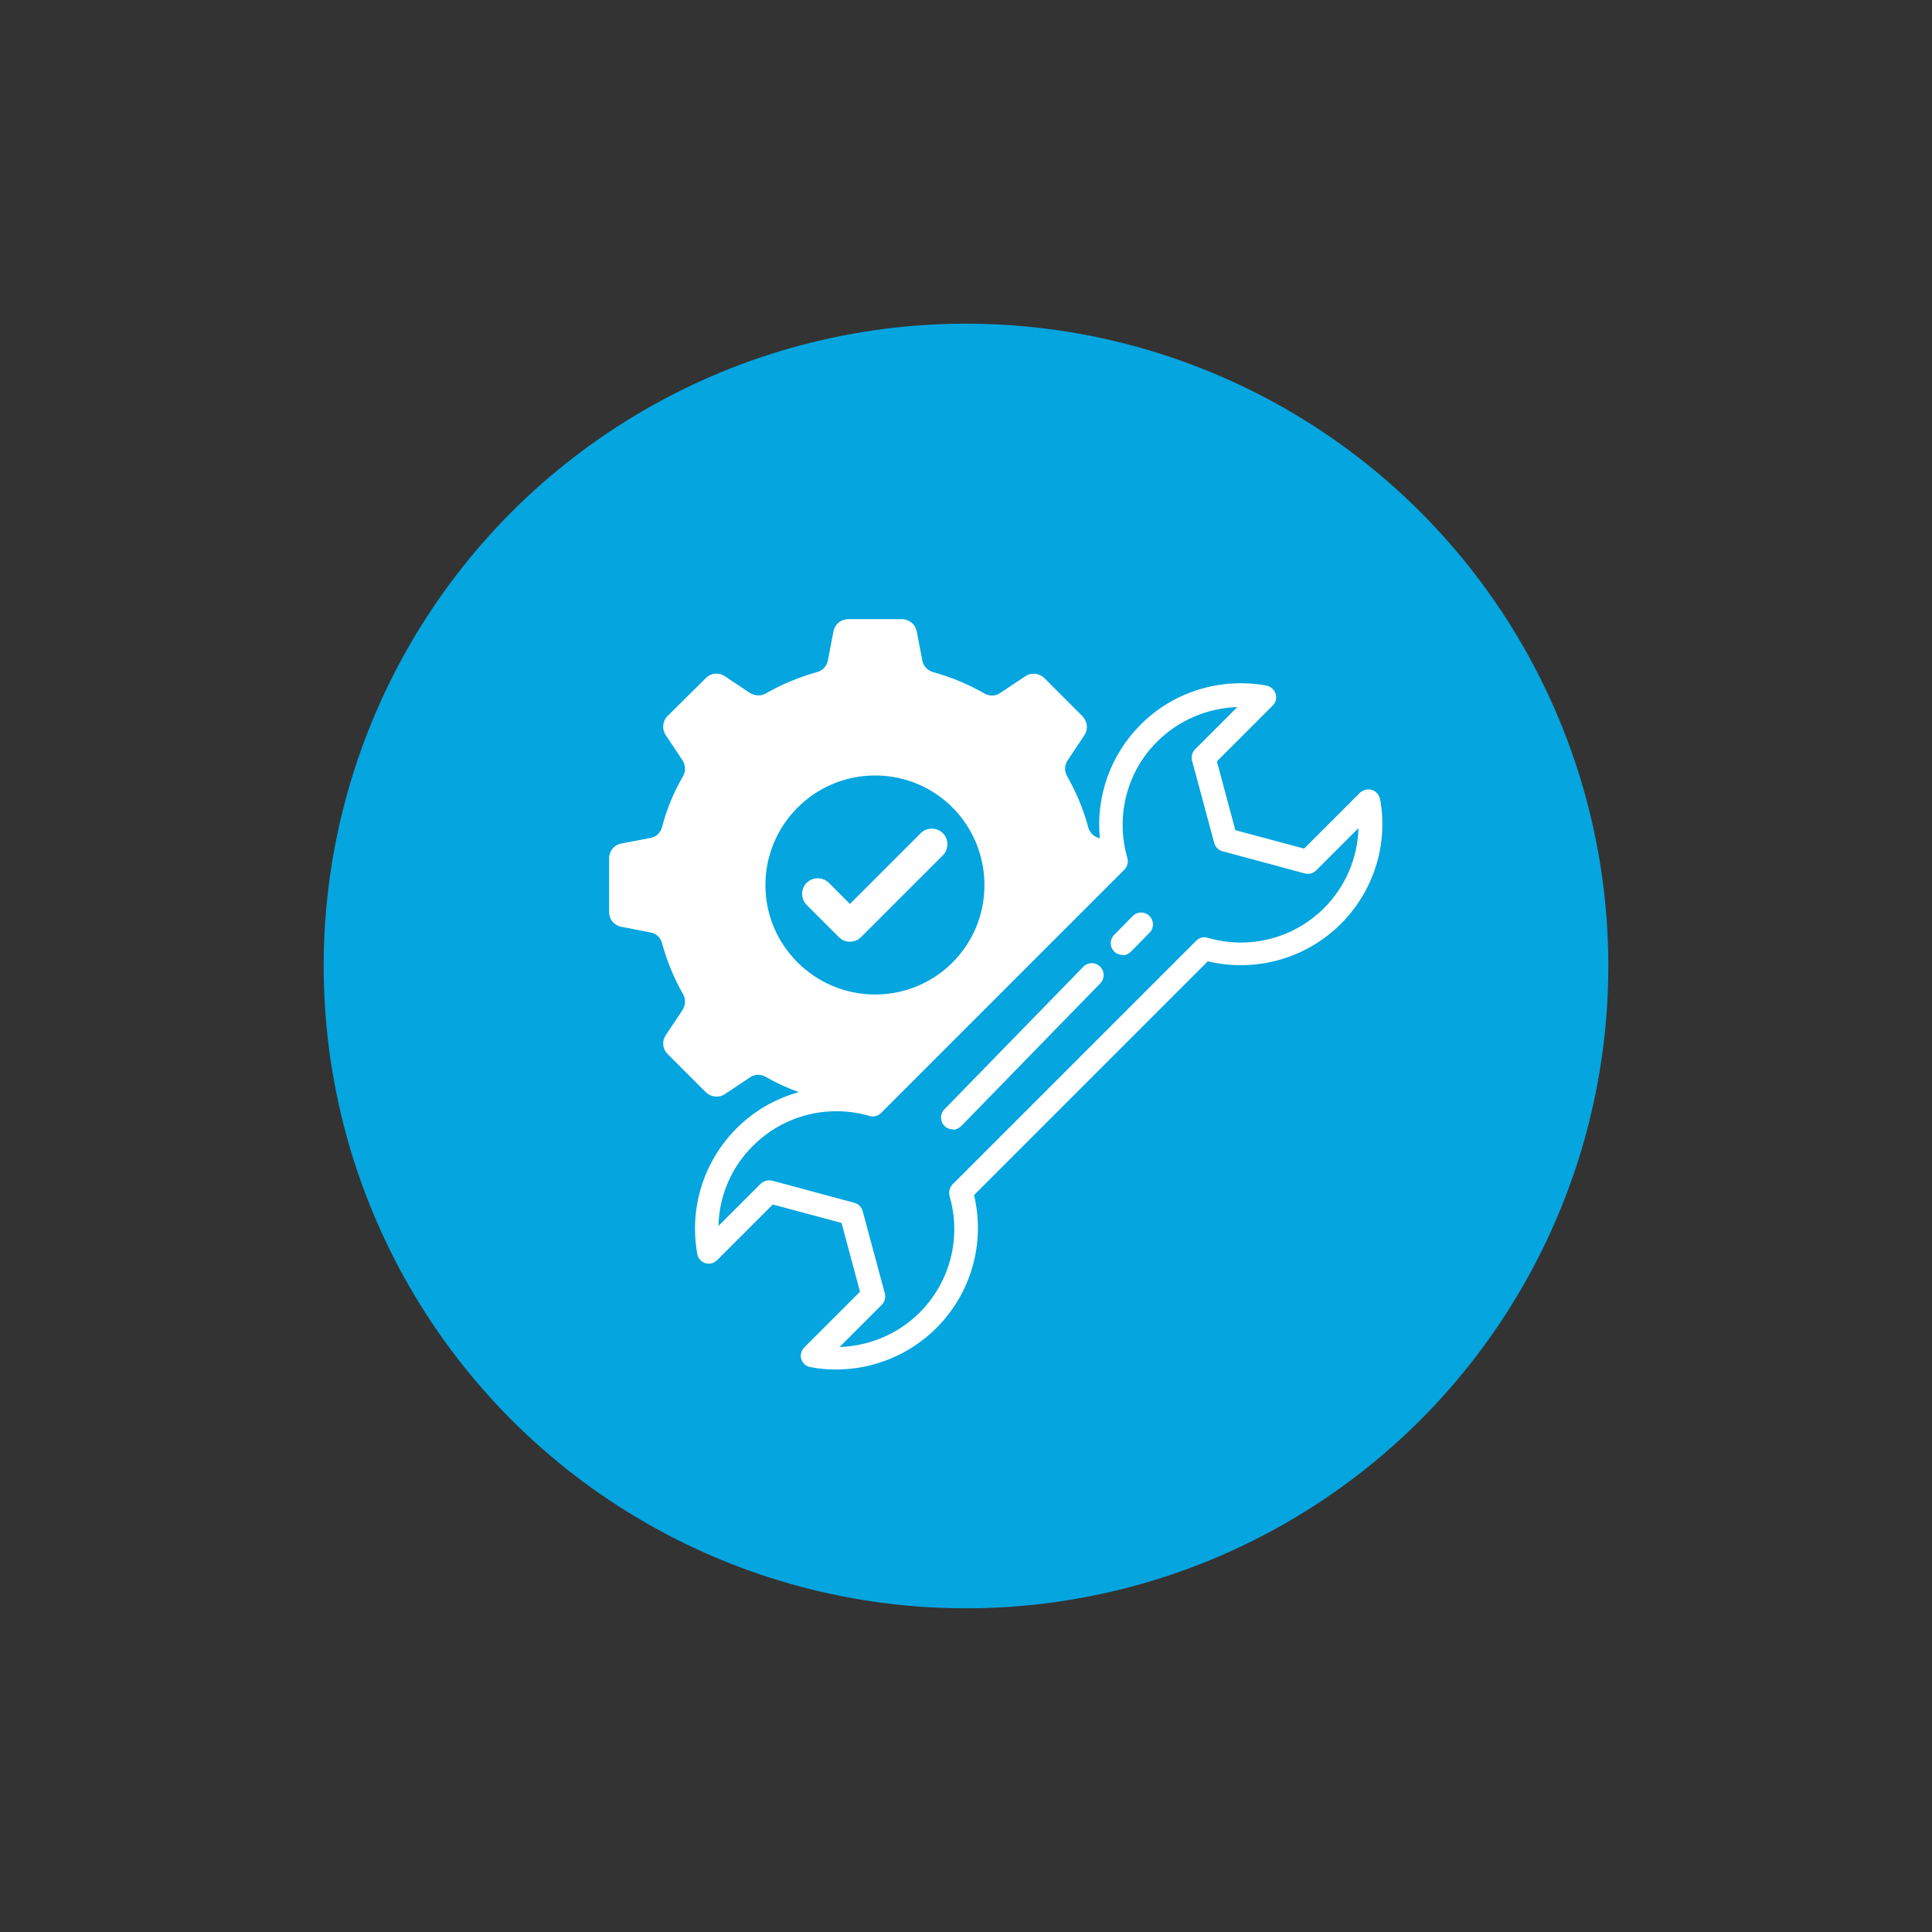
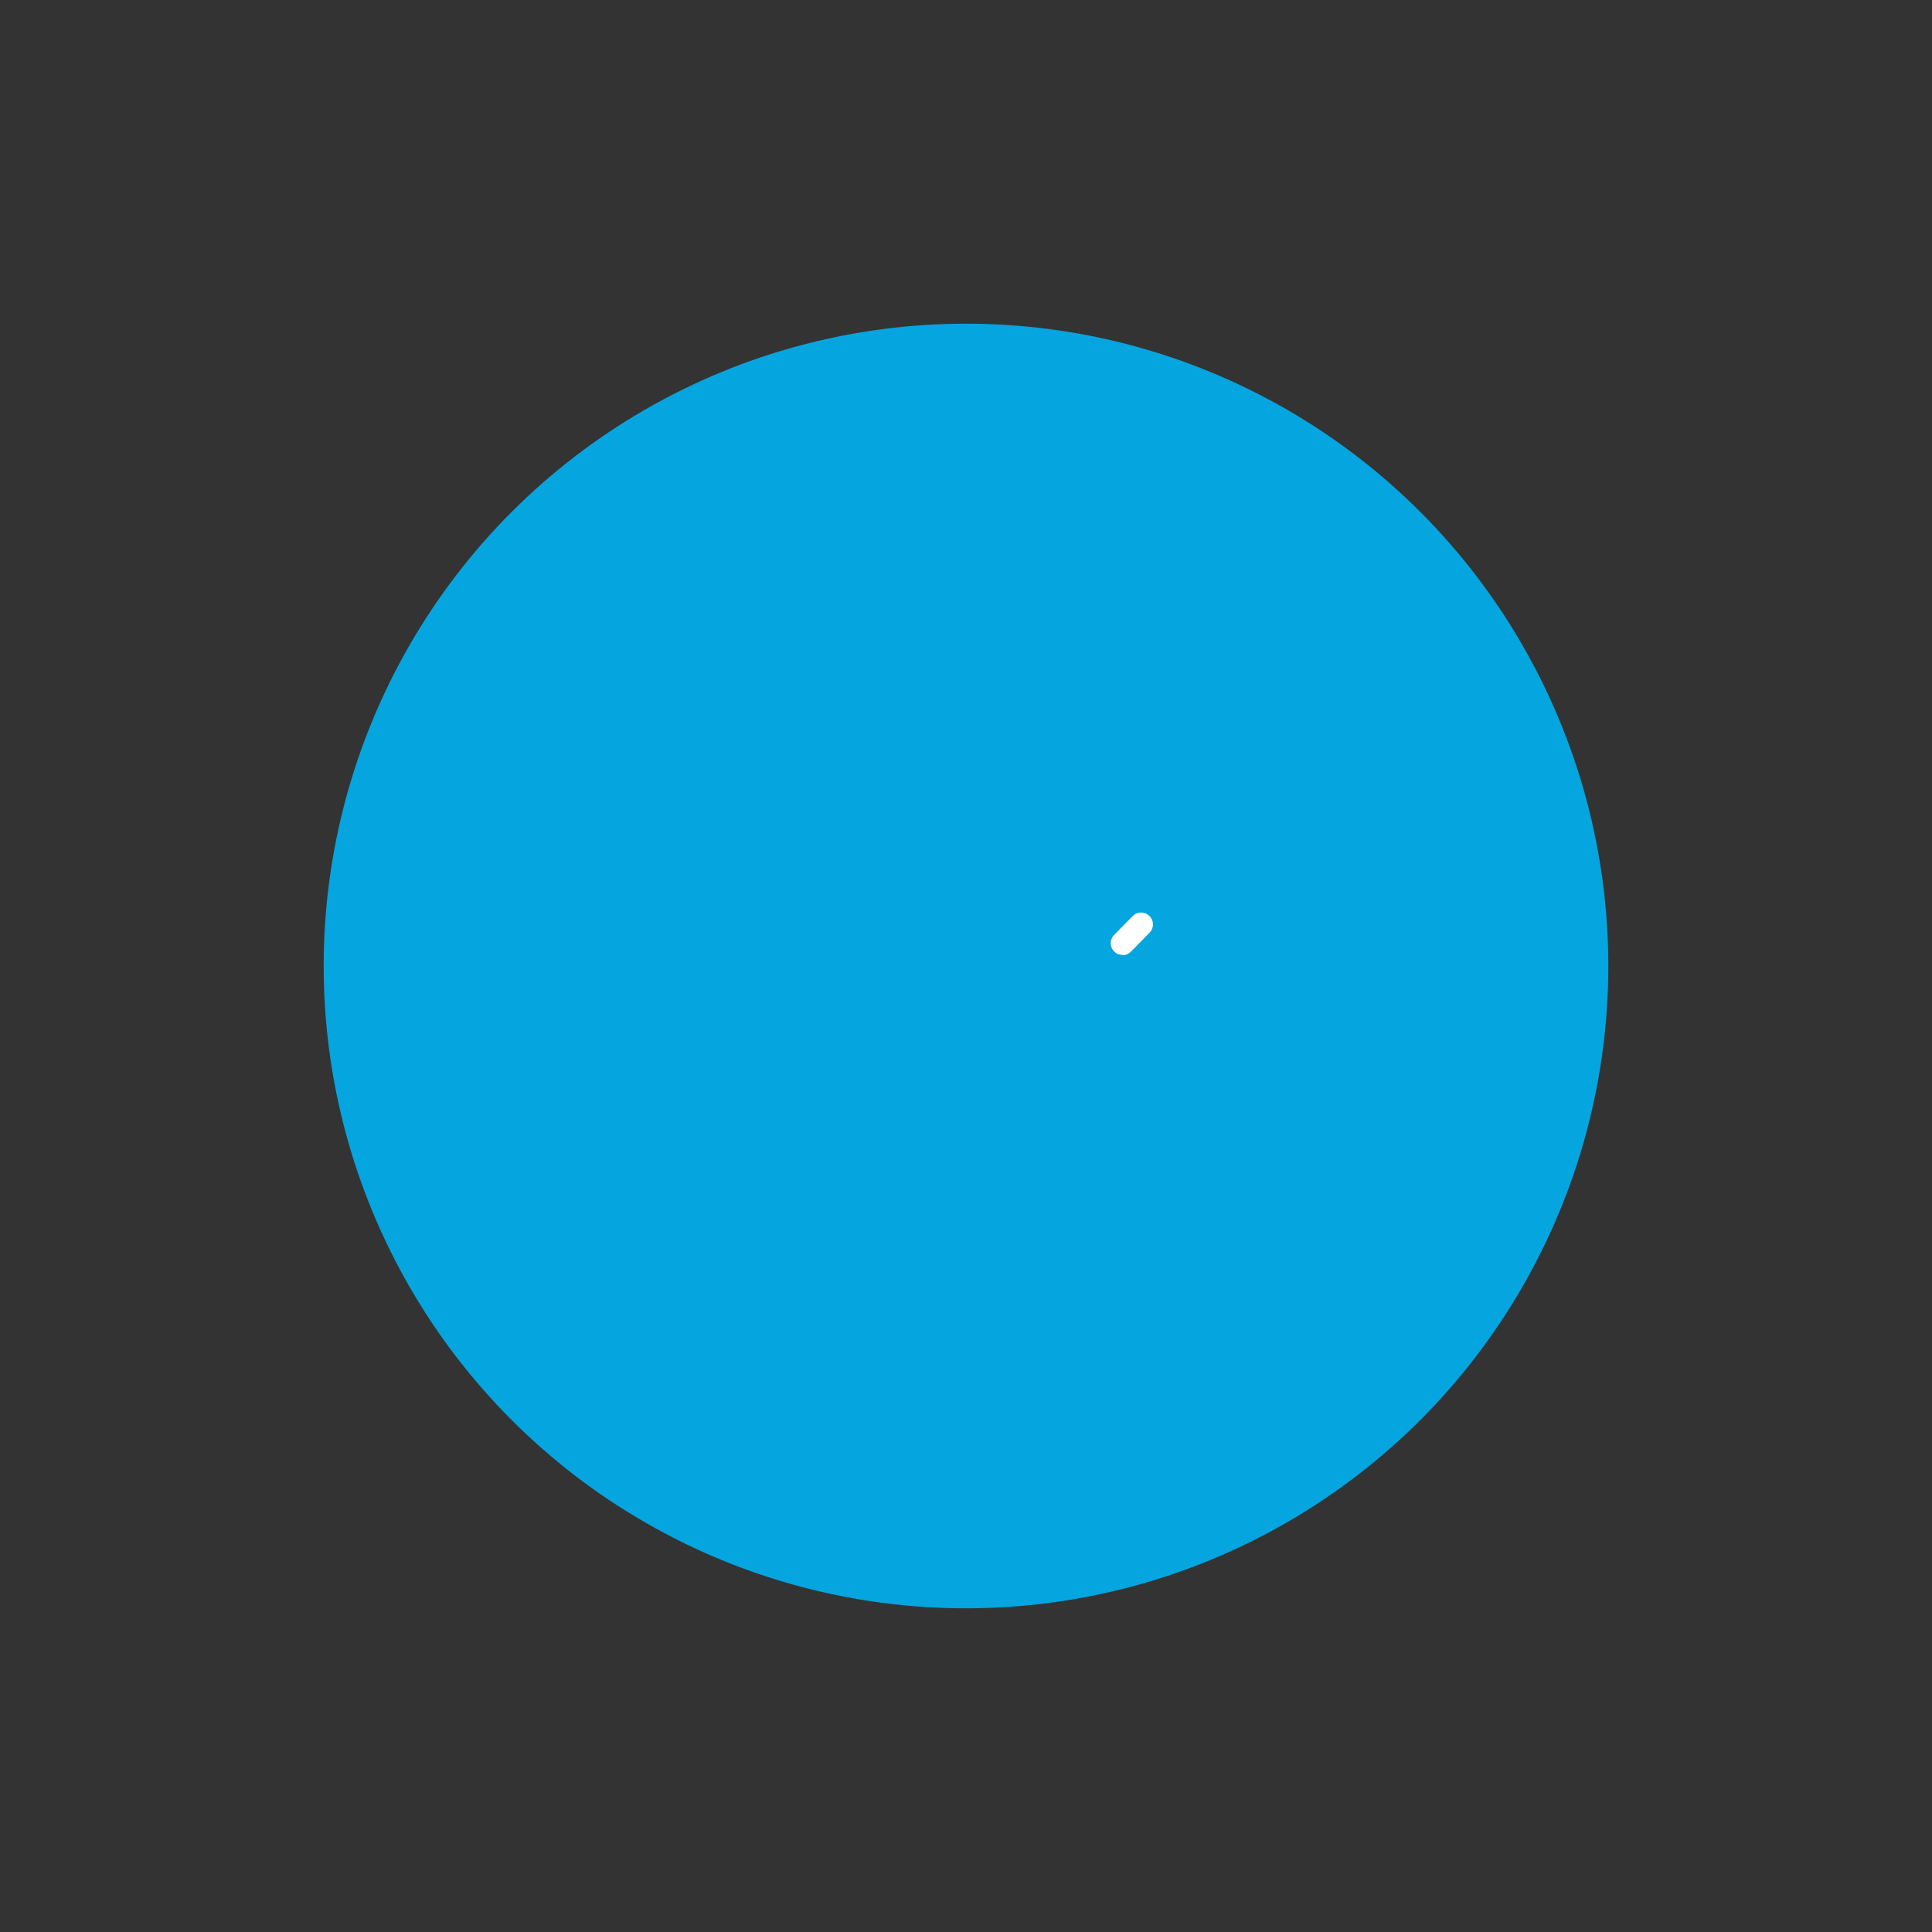
<svg xmlns="http://www.w3.org/2000/svg" id="Layer_1" version="1.1" viewBox="0 0 576 576">
  <rect x="0" y="0" width="576" height="576" fill="#333333" stroke="none" />
  <defs>
    <style> .st0 { fill-rule: evenodd; } .st0, .st1 { fill: #fff; } .st2 { fill: #05a5df; } </style>
  </defs>
  <circle class="st2" cx="288" cy="288" r="191.5" />
  <g>
-     <path class="st1" d="M411.4,238.2c-.2-1.3-1.2-2.3-2.4-2.7-1.3-.4-2.6,0-3.6.9l-16.6,16.6-20.5-5.5-5.5-20.5,16.6-16.6c1-1,1.3-2.3.9-3.6-.4-1.2-1.5-2.2-2.7-2.4-13.7-2.5-27.7,1.8-37.5,11.6-9,9-13.4,21.4-12.2,33.9h-.1c-1.7-.4-3-1.7-3.4-3.4-1.4-5.3-3.6-10.4-6.2-15-.9-1.5-.9-3.3.1-4.8l5-7.5c1.2-1.8.9-4.2-.6-5.7l-11.3-11.3c-1.5-1.5-3.9-1.8-5.7-.6l-7.5,5c-1.4,1-3.3,1-4.8.1-4.7-2.7-9.8-4.8-15.1-6.3-1.7-.4-3-1.8-3.3-3.4l-1.7-8.8c-.4-2.1-2.3-3.6-4.4-3.6h-16c-2.2,0-4,1.5-4.4,3.6l-1.7,8.8c-.4,1.7-1.6,3-3.3,3.4-5.3,1.5-10.4,3.6-15.1,6.3-1.5.9-3.3.8-4.8-.1l-7.5-5c-1.8-1.2-4.2-1-5.7.6l-11.4,11.3c-1.5,1.5-1.7,3.9-.5,5.7l5,7.5c.9,1.5,1,3.3.1,4.8-2.7,4.6-4.8,9.7-6.2,15-.4,1.7-1.7,3-3.4,3.3l-8.8,1.7c-2.1.4-3.6,2.2-3.6,4.4v16c0,2.2,1.5,4,3.6,4.4l8.8,1.7c1.7.3,3,1.6,3.4,3.3,1.5,5.3,3.5,10.3,6.2,15,.9,1.5.8,3.3-.1,4.8l-5,7.5c-1.2,1.8-1,4.1.5,5.6l11.4,11.4c1.5,1.5,3.9,1.8,5.7.6l7.5-5c1.4-1,3.3-1,4.8-.1,3.1,1.8,6.4,3.3,9.8,4.5-6.9,1.9-13.3,5.5-18.6,10.8-9.8,9.8-14.2,23.8-11.7,37.5.2,1.3,1.2,2.3,2.4,2.7,1.2.4,2.6,0,3.5-.9l16.6-16.6,20.5,5.5,5.5,20.5-16.6,16.6c-.9.9-1.3,2.3-.9,3.5.4,1.3,1.5,2.2,2.8,2.4,2.6.5,5.1.7,7.6.7,5.5,0,11-1.1,16.1-3.2,5.1-2.1,9.8-5.2,13.8-9.2,10.4-10.4,14.6-25.4,11.2-39.6l69.7-69.7c14.2,3.4,29.3-.8,39.7-11.2,9.8-9.8,14.2-23.8,11.6-37.5ZM228.2,263.9c0-18,14.6-32.7,32.7-32.7s32.6,14.6,32.6,32.7-14.6,32.6-32.6,32.6-32.7-14.6-32.7-32.6ZM394.8,270.7c-9.1,9.1-22.4,12.5-34.7,8.9-1.3-.4-2.6,0-3.5.9l-45.3,45.3-27.3,27.3c-.9.9-1.2,2.3-.9,3.5,3.6,12.3.2,25.6-8.9,34.7-6.4,6.4-15,10-23.9,10.3l12.6-12.6c.9-.9,1.2-2.2.9-3.4l-6.6-24.5c-.3-1.2-1.3-2.2-2.5-2.5l-24.5-6.6c-.3,0-.6-.1-.9-.1-1,0-1.8.4-2.5,1l-12.6,12.6c.2-8.9,3.8-17.5,10.3-23.9,9.3-9.3,22.7-12.4,34.7-8.9,1.2.4,2.6,0,3.5-.9l72.5-72.5c.9-.9,1.3-2.3.9-3.5-3.7-13,.2-26.1,8.9-34.7,6.4-6.4,15-10,23.9-10.3l-12.6,12.6c-.9.9-1.2,2.2-.9,3.4l6.6,24.5c.3,1.2,1.3,2.2,2.5,2.5l24.5,6.6c1.2.3,2.5,0,3.4-.9l12.6-12.6c-.2,8.9-3.9,17.5-10.3,23.9Z" />
-     <path class="st1" d="M284.1,336.7c-.9,0-1.8-.3-2.5-1-1.4-1.4-1.4-3.6,0-5l41.4-42.5c1.4-1.4,3.6-1.4,5,0,1.4,1.4,1.4,3.6,0,5l-41.4,42.5c-.7.7-1.6,1.1-2.5,1.1Z" />
    <path class="st1" d="M334.7,284.7c-.9,0-1.8-.3-2.5-1-1.4-1.4-1.4-3.6,0-5l5.5-5.6c1.4-1.4,3.6-1.4,5,0,1.4,1.4,1.4,3.6,0,5l-5.5,5.6c-.7.7-1.6,1.1-2.5,1.1Z" />
  </g>
-   <path class="st0" d="M253.4,269.5l21.1-21.1c1.8-1.8,4.8-1.8,6.6,0,1.8,1.8,1.8,4.8,0,6.6l-24.4,24.4s0,0,0,0c-1.8,1.8-4.8,1.8-6.6,0l-.9-.9h0s-8.7-8.7-8.7-8.7c-1.8-1.8-1.8-4.8,0-6.6,1.8-1.8,4.8-1.8,6.6,0l6.3,6.3Z" />
</svg>